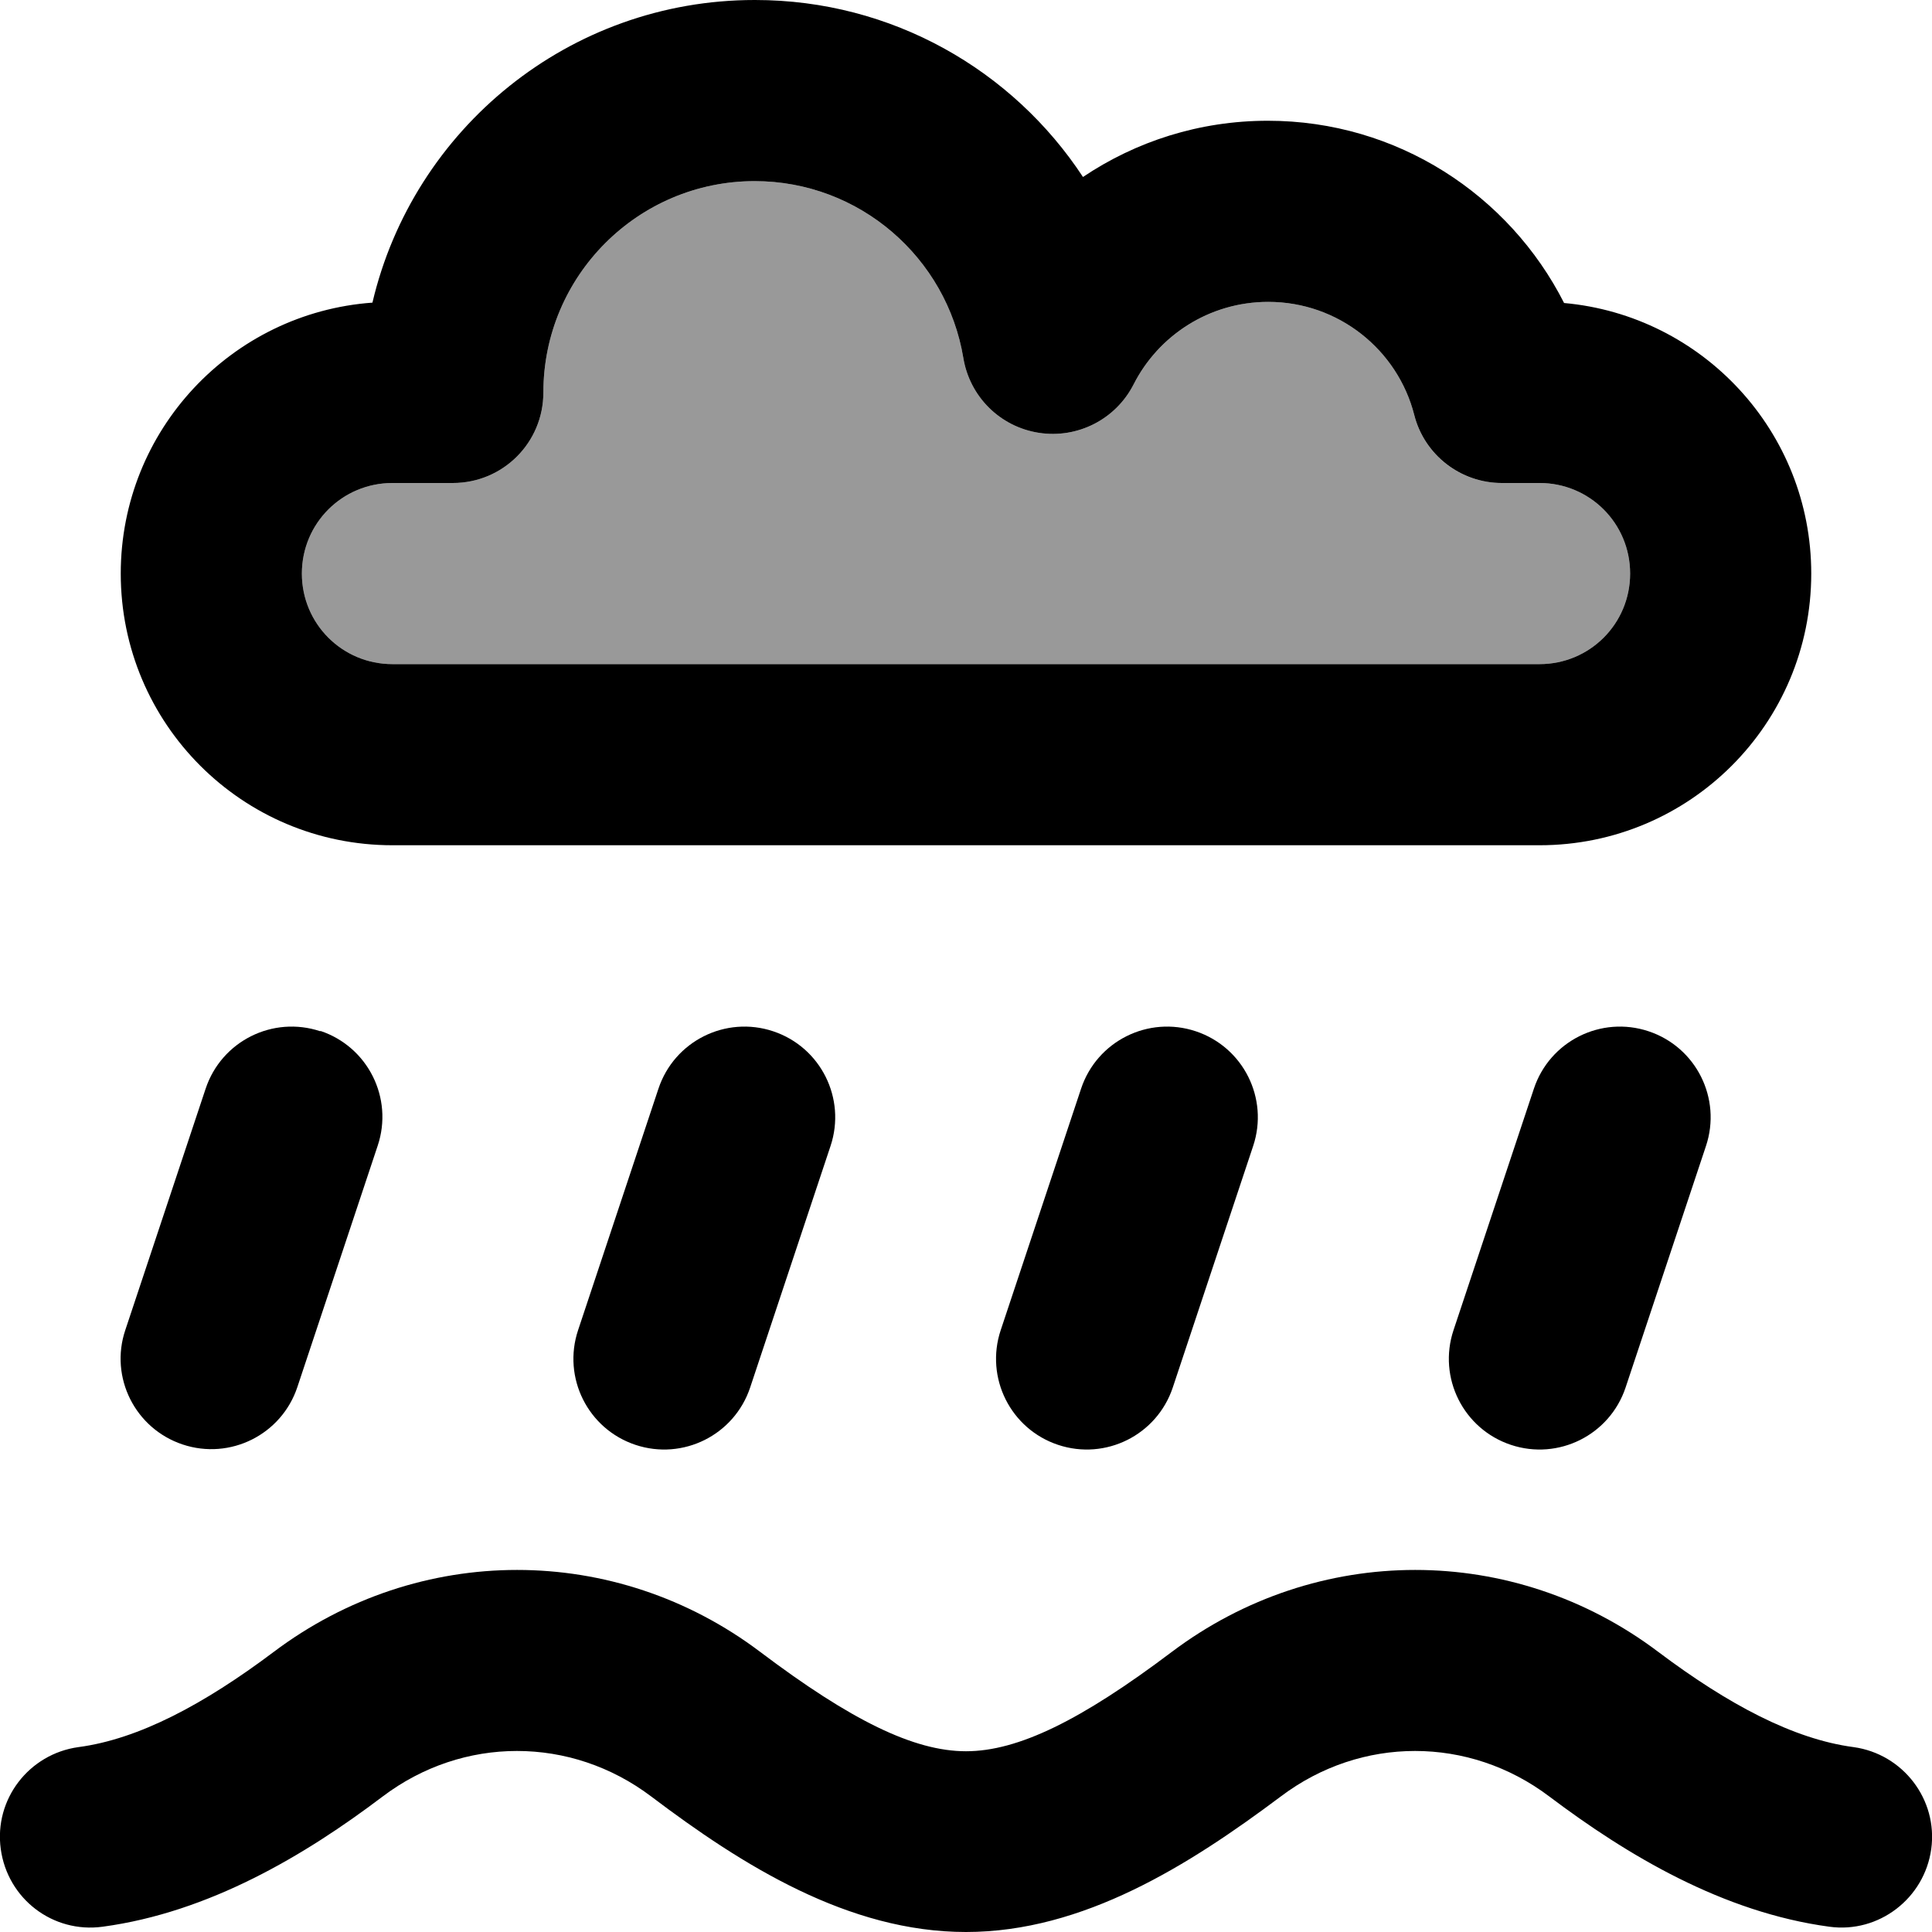
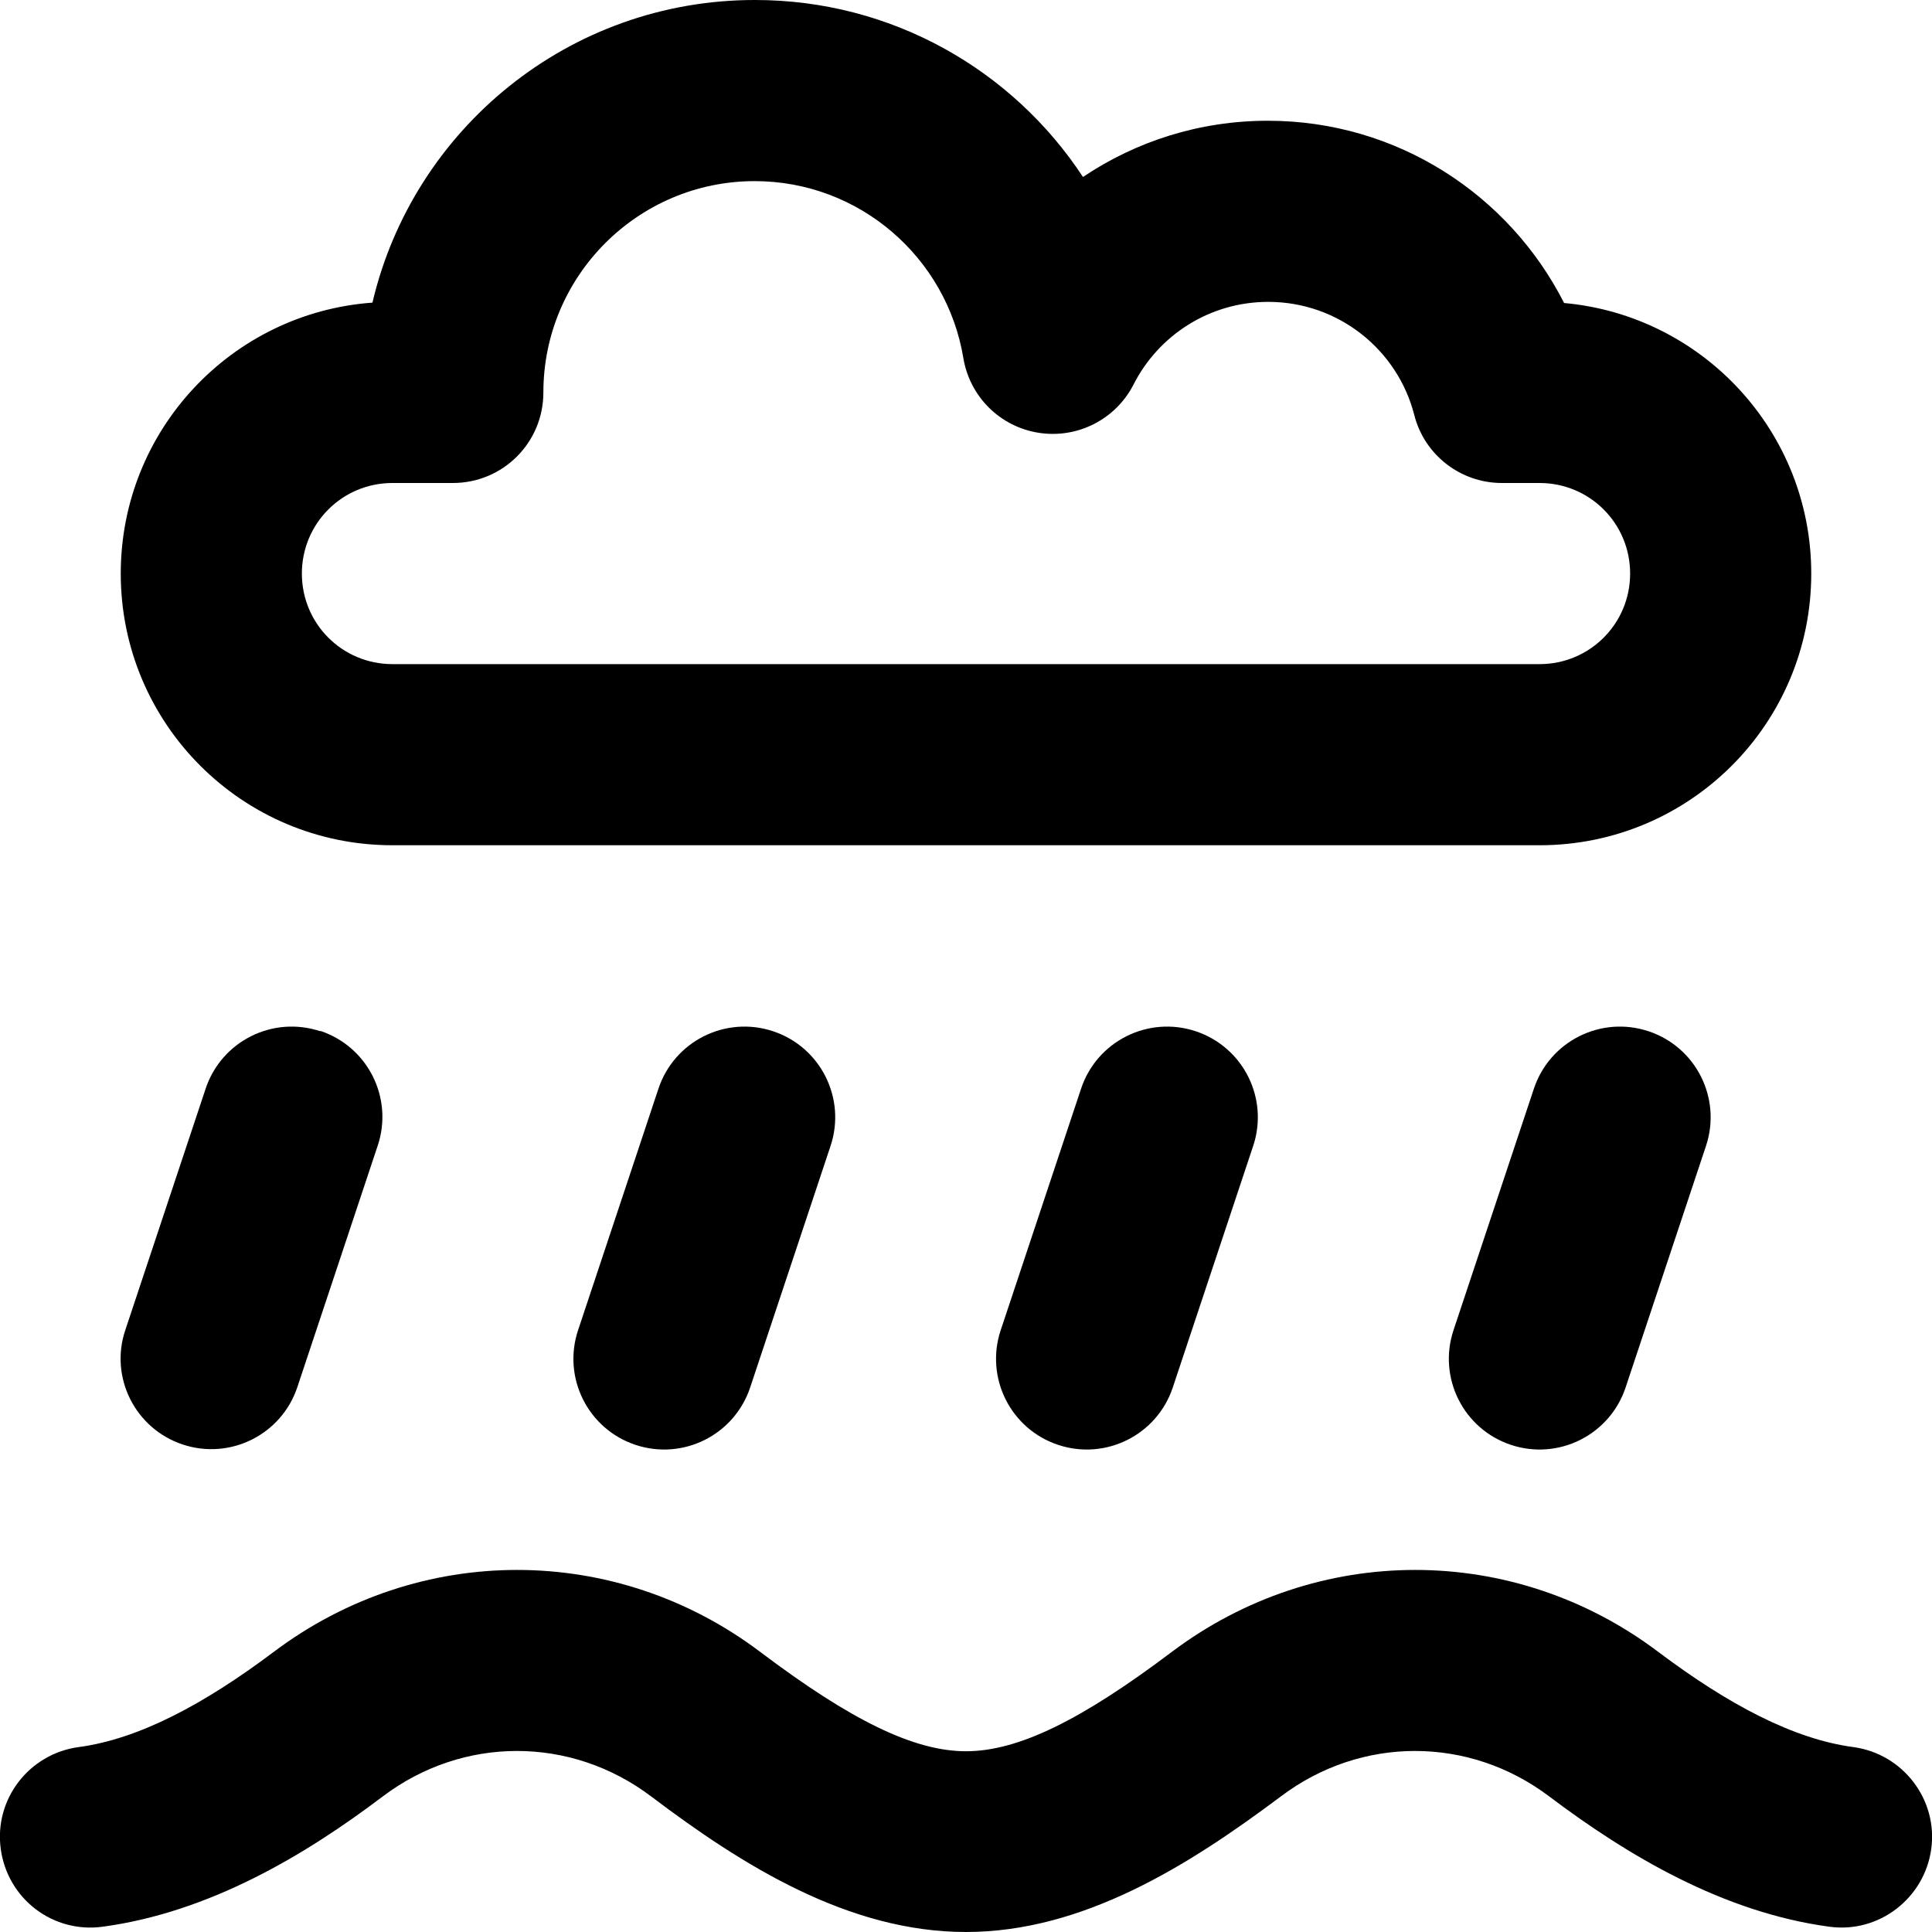
<svg xmlns="http://www.w3.org/2000/svg" viewBox="0 0 512 512">
-   <path opacity=".4" fill="currentColor" d="M80 152c0 13.3 10.7 24 24 24l304 0c13.3 0 24-10.7 24-24s-10.7-24-24-24l-10 0c-11 0-20.5-7.4-23.2-18-4.4-17.3-20.1-30-38.7-30-15.5 0-29 8.8-35.7 21.9-4.7 9.2-14.8 14.4-25.1 12.8s-18.3-9.6-20-19.8c-4.4-26.6-27.5-46.9-55.3-46.9-30.9 0-56 25.1-56 56 0 13.3-10.7 24-24 24l-16 0c-13.3 0-24 10.7-24 24z" />
  <path fill="currentColor" d="M144 104c0-30.9 25.1-56 56-56 27.8 0 50.9 20.3 55.3 46.9 1.7 10.2 9.7 18.2 20 19.8s20.4-3.6 25.1-12.8c6.6-13 20.1-21.9 35.7-21.9 18.6 0 34.3 12.7 38.7 30 2.7 10.6 12.3 18 23.2 18l10 0c13.3 0 24 10.7 24 24s-10.7 24-24 24l-304 0c-13.3 0-24-10.7-24-24s10.7-24 24-24l16 0c13.3 0 24-10.7 24-24zM200 0C150.8 0 109.5 34.2 98.7 80.2 61.4 82.9 32 114 32 152 32 191.8 64.2 224 104 224l304 0c39.8 0 72-32.2 72-72 0-37.6-28.8-68.4-65.5-71.7-14.5-28.6-44.2-48.3-78.5-48.3-18.2 0-35 5.5-49 14.9-18.6-28.3-50.6-46.9-86.9-46.9zM84.9 273.3c-12.6-4.2-26.2 2.6-30.4 15.2l-21.3 64C29 365 35.8 378.6 48.4 382.8s26.2-2.6 30.4-15.2l21.3-64c4.2-12.6-2.6-26.2-15.2-30.4zm120 0c-12.6-4.2-26.2 2.6-30.4 15.2l-21.3 64c-4.2 12.6 2.6 26.2 15.2 30.4s26.2-2.6 30.4-15.2l21.3-64c4.2-12.6-2.6-26.2-15.2-30.4zm112 0c-12.6-4.2-26.2 2.6-30.4 15.2l-21.3 64c-4.2 12.6 2.6 26.2 15.2 30.4s26.2-2.6 30.4-15.2l21.3-64c4.2-12.6-2.6-26.2-15.2-30.4zm120 0c-12.6-4.2-26.2 2.6-30.4 15.2l-21.3 64c-4.2 12.6 2.6 26.2 15.2 30.4s26.2-2.6 30.4-15.2l21.3-64c4.2-12.6-2.6-26.2-15.2-30.4zM410.6 476.1c20.7 15.6 46 30.7 74.2 34.5 13.1 1.8 25.2-7.5 27-20.6s-7.5-25.2-20.6-27c-15.9-2.1-33.2-11.3-51.7-25.2-38.4-29-90.5-29-129 0-24 18.1-40.7 26.3-54.5 26.3s-30.5-8.2-54.5-26.3c-38.4-29-90.5-29-129 0-18.5 13.9-35.8 23.1-51.7 25.2-13.1 1.8-22.4 13.8-20.6 27s13.8 22.4 27 20.6c28.2-3.8 53.6-18.9 74.2-34.5 21.3-16.1 49.9-16.1 71.2 0 24.2 18.3 52.3 35.9 83.4 35.9s59.1-17.7 83.4-35.9c21.3-16.1 49.9-16.1 71.2 0z" />
</svg>